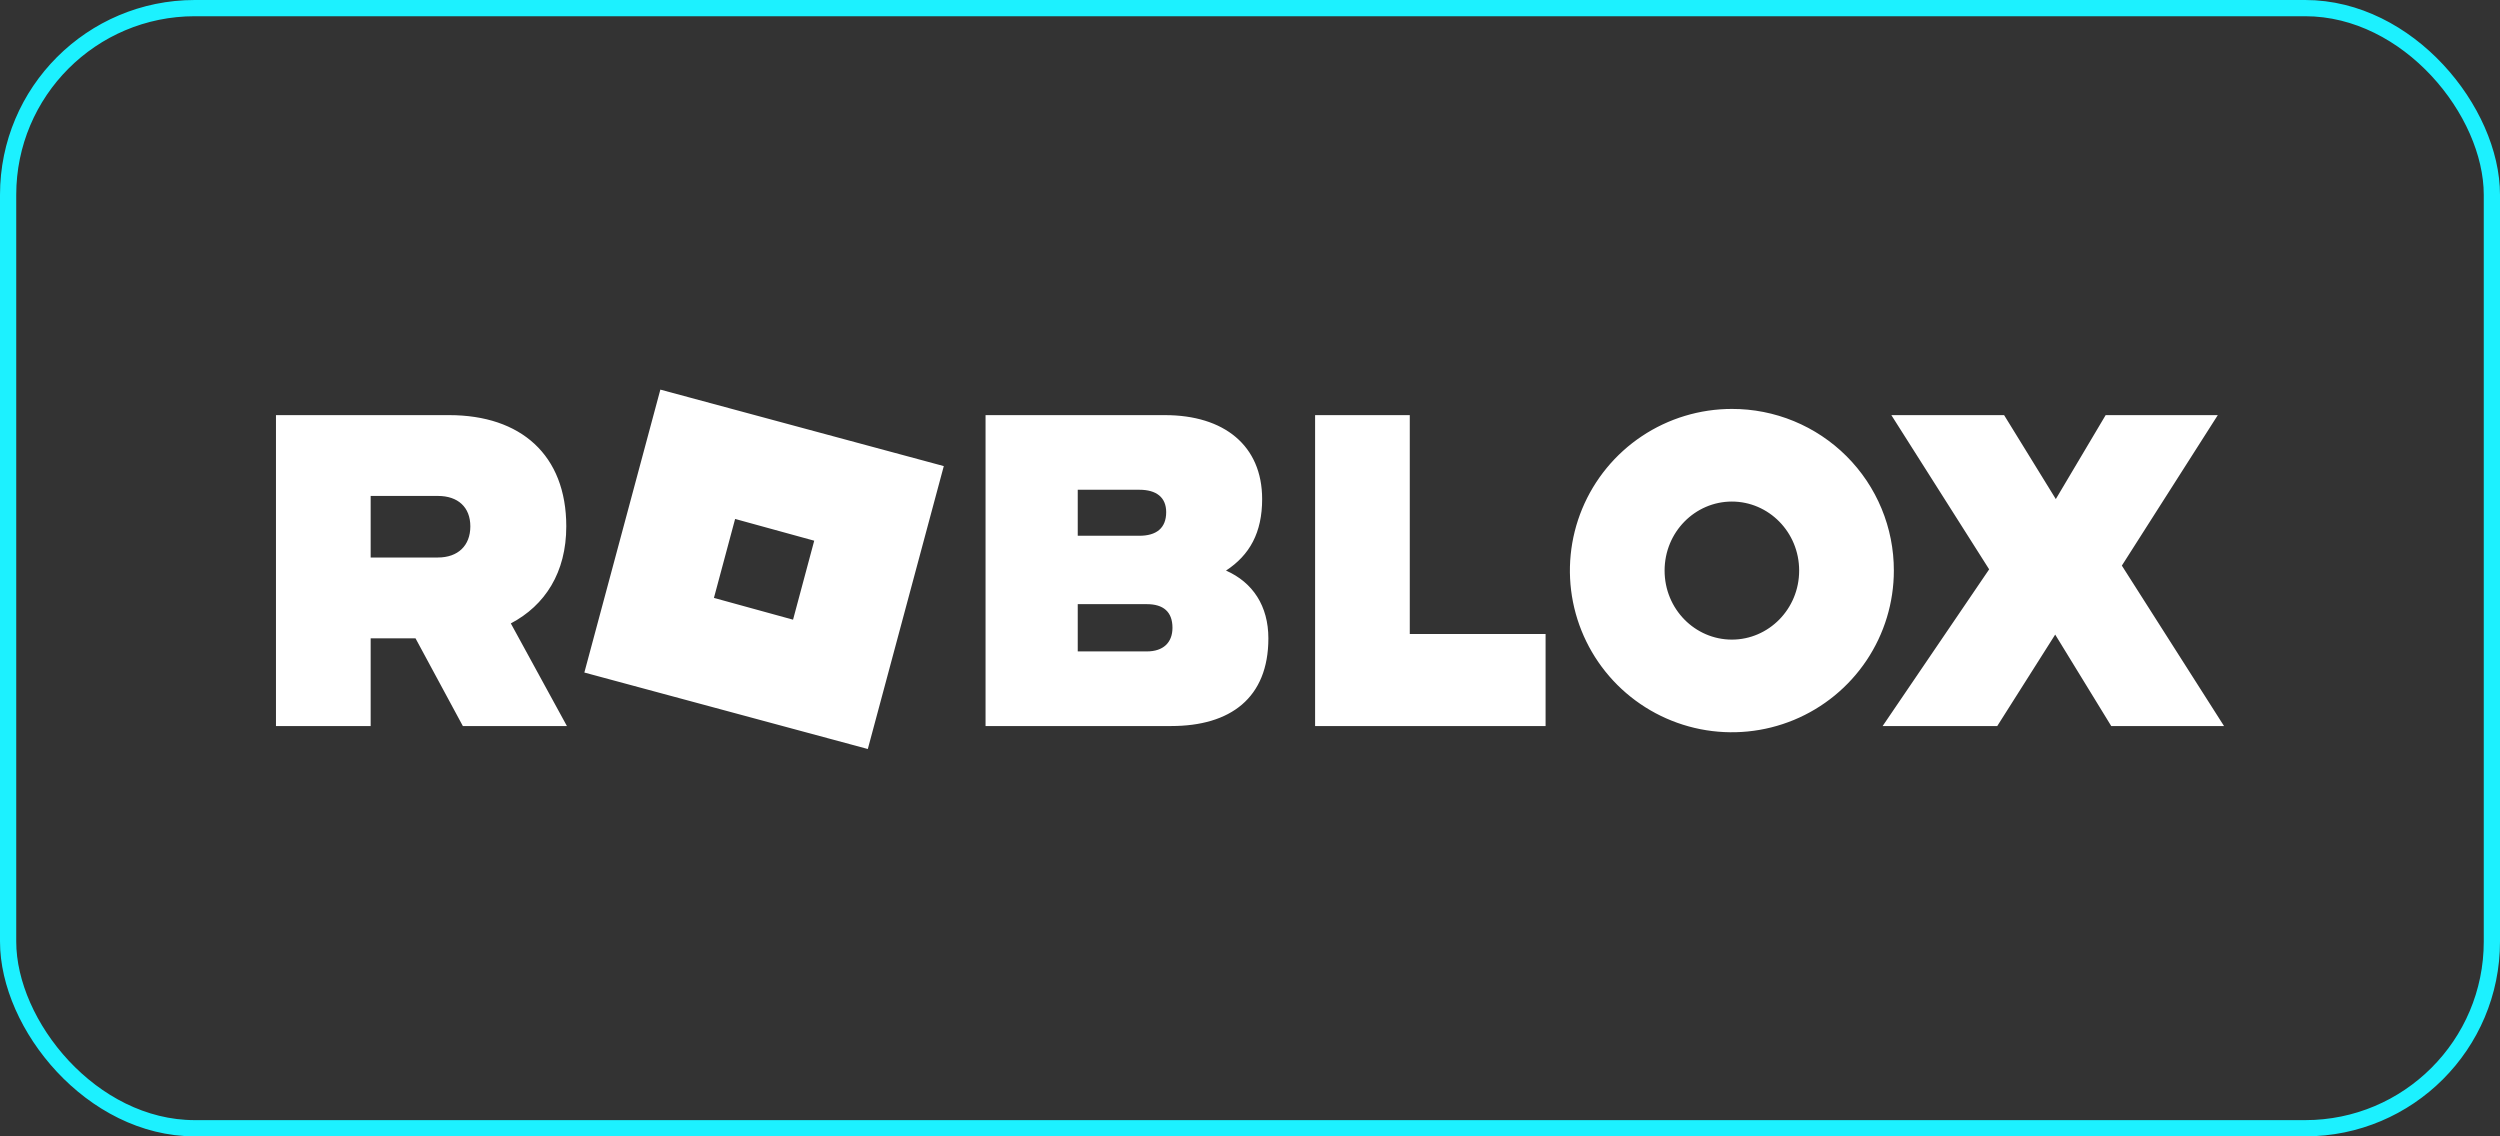
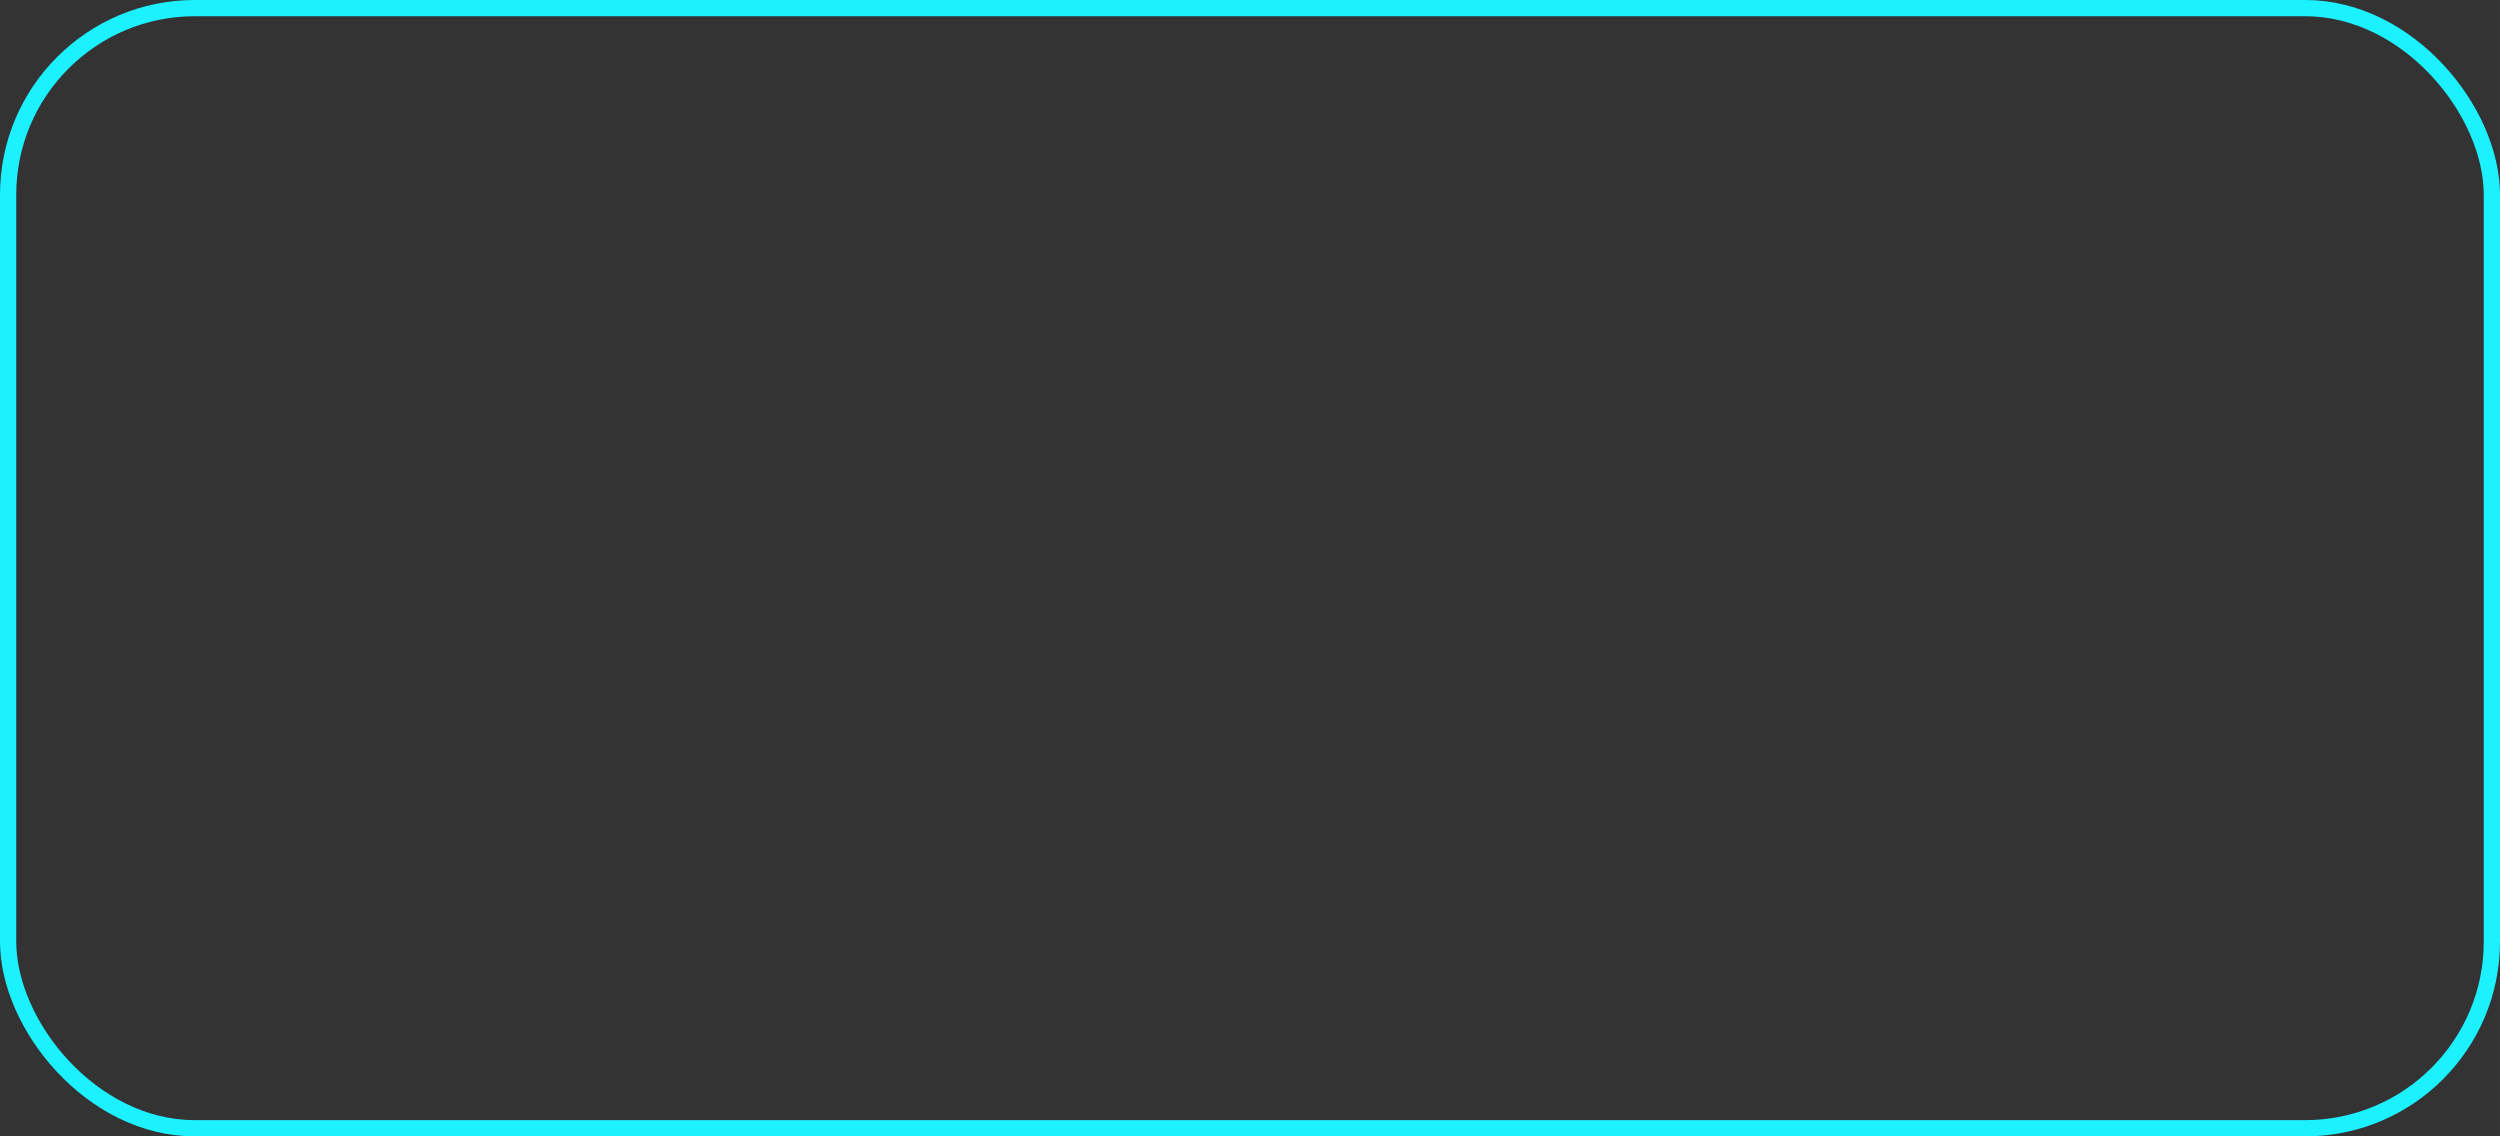
<svg xmlns="http://www.w3.org/2000/svg" width="154" height="70" viewBox="0 0 154 70" fill="none">
  <rect x="0" y="0" width="154" height="70" fill="#333333" stroke="none" />
  <g clip-path="url(#clip0_349_417)">
-     <path d="M31.467 38.402L34.922 44.724H28.512L25.596 39.321H22.833V44.724H17V25.572H27.668C32.081 25.572 34.883 28.022 34.883 32.426C34.883 35.261 33.578 37.291 31.467 38.402ZM22.833 30.55V34.342H26.977C28.206 34.342 28.973 33.614 28.973 32.426C28.973 31.239 28.206 30.55 26.977 30.55H22.833ZM53.457 46.139L35.996 41.428L40.678 24L49.408 26.356L58.138 28.711L53.457 46.139ZM50.156 33.307L45.283 31.967L43.978 36.831L48.852 38.172L50.156 33.307ZM78.132 39.321C78.132 42.998 75.791 44.724 72.146 44.724H60.71V25.572H71.762C75.407 25.572 77.748 27.449 77.748 30.743C77.748 32.812 76.981 34.191 75.522 35.148C77.173 35.874 78.132 37.33 78.132 39.321ZM66.389 30.169V33.003H70.186C71.222 33.003 71.837 32.543 71.837 31.548C71.837 30.628 71.222 30.169 70.186 30.169H66.389ZM66.389 40.127H70.649C71.647 40.127 72.224 39.591 72.224 38.671C72.224 37.676 71.649 37.216 70.649 37.216H66.389V40.127ZM81.01 25.572H86.842V39.053H95.208V44.724H81.01L81.01 25.572ZM116.661 35.148C116.661 37.118 116.076 39.043 114.979 40.681C113.883 42.319 112.325 43.595 110.502 44.349C108.678 45.103 106.672 45.3 104.737 44.916C102.801 44.531 101.024 43.583 99.628 42.19C98.233 40.797 97.283 39.023 96.897 37.091C96.513 35.159 96.71 33.157 97.465 31.337C98.221 29.518 99.499 27.962 101.14 26.868C102.781 25.774 104.71 25.19 106.684 25.19C107.994 25.187 109.293 25.443 110.504 25.942C111.716 26.442 112.817 27.175 113.744 28.1C114.671 29.025 115.406 30.124 115.906 31.333C116.407 32.542 116.663 33.838 116.661 35.146V35.148ZM110.828 35.148C110.828 32.773 108.947 30.896 106.684 30.896C104.419 30.896 102.539 32.773 102.539 35.148C102.539 37.523 104.419 39.4 106.684 39.4C108.947 39.4 110.828 37.521 110.828 35.146V35.148ZM130.706 34.842L137 44.724H130.052L126.6 39.091L123.031 44.724H115.97L122.532 35.071L116.507 25.572H123.453L126.638 30.743L129.708 25.572H136.616L130.706 34.842Z" fill="white" />
-   </g>
+     </g>
  <rect x="0.5" y="0.5" width="153" height="69" rx="11.5" stroke="#1CF1FF" />
  <defs>
    <clipPath id="clip0_349_417">
-       <rect width="120" height="22.5" fill="white" transform="translate(17 24)" />
-     </clipPath>
+       </clipPath>
  </defs>
</svg>